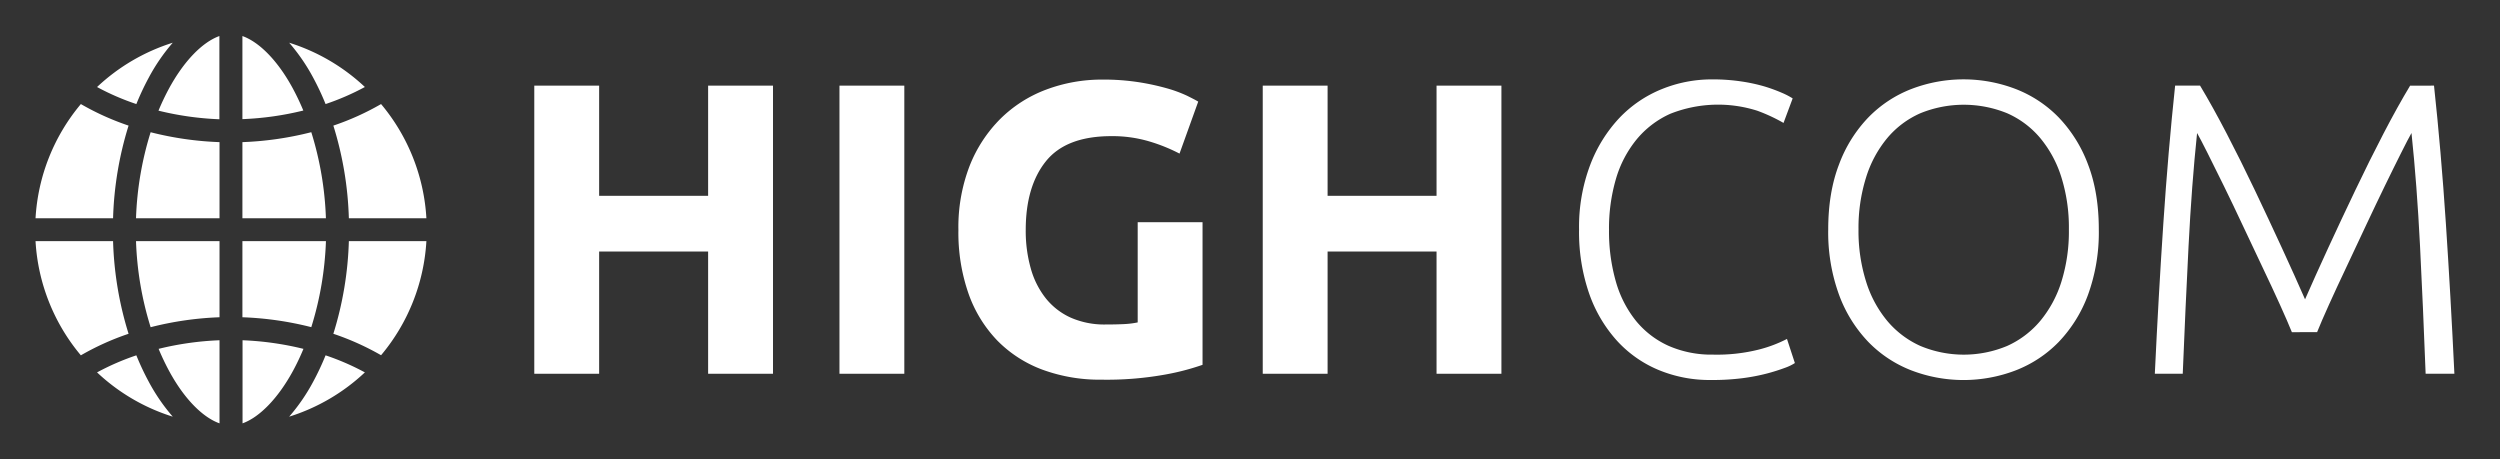
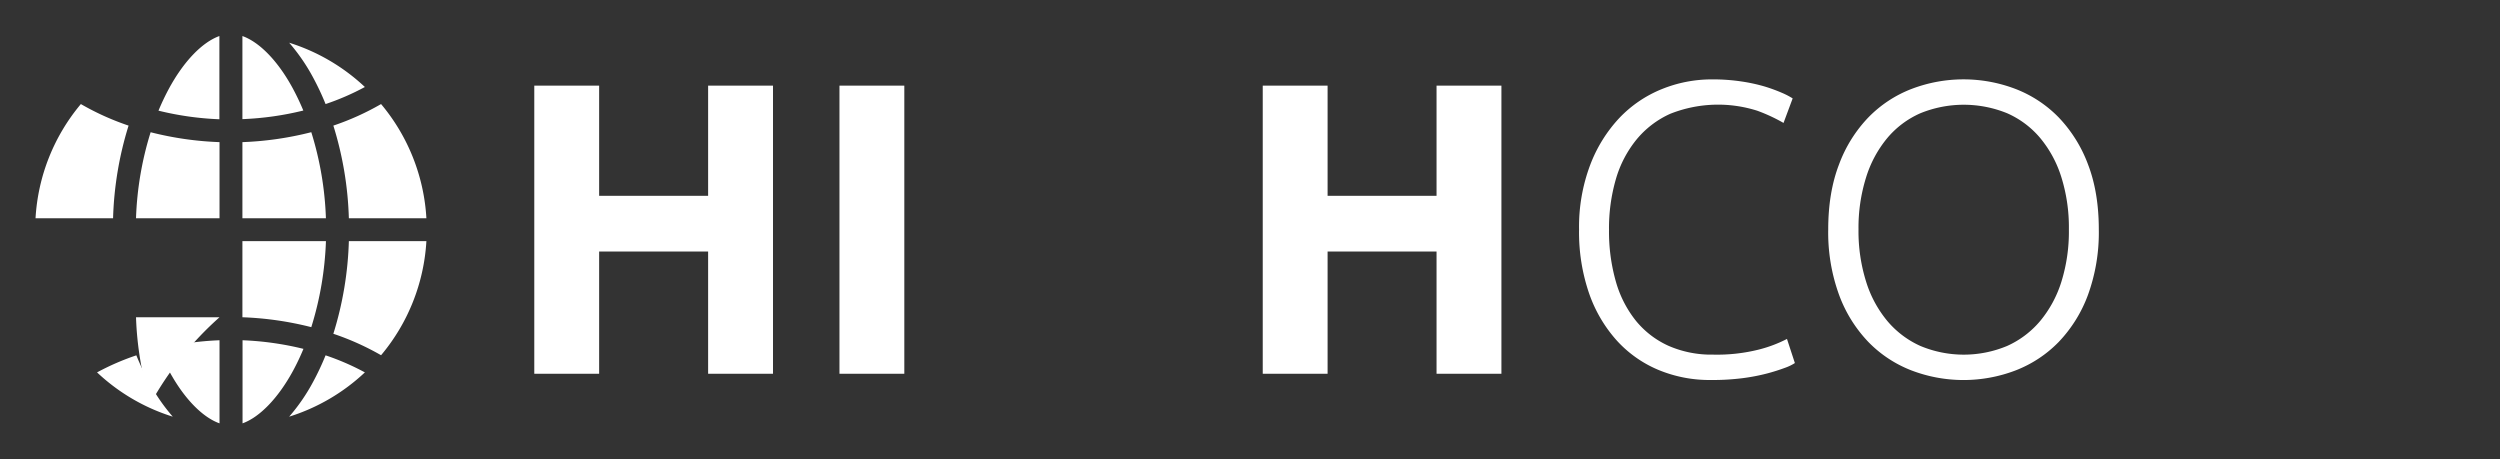
<svg xmlns="http://www.w3.org/2000/svg" id="Calque_1" data-name="Calque 1" viewBox="0 0 985 181">
  <rect x="0" y="0" width="985" height="181" fill="#333333" stroke="none" />
  <defs>
    <style>.cls-1{fill:#fff;}</style>
  </defs>
  <title>Plan de travail 1</title>
  <path class="cls-1" d="M279,33.74h25.56V147.26H279V99.1H236.06v48.16H210.51V33.74h25.55V77.15H279Z" />
  <path class="cls-1" d="M330.75,33.74H356.3V147.26H330.75Z" />
-   <path class="cls-1" d="M437.89,53.64q-17.86,0-25.81,9.91t-7.94,27.11a54.3,54.3,0,0,0,2,15.16,33.27,33.27,0,0,0,5.9,11.71,26.57,26.57,0,0,0,9.83,7.62,32.86,32.86,0,0,0,13.76,2.7q4.26,0,7.29-.16a34.2,34.2,0,0,0,5.33-.66V87.55H473.8v56.19a95.52,95.52,0,0,1-14.8,3.85,129.24,129.24,0,0,1-25.07,2,65.17,65.17,0,0,1-23.18-3.93A48.63,48.63,0,0,1,393,134.24a51.11,51.11,0,0,1-11.39-18.51,73,73,0,0,1-4-25.07A67.05,67.05,0,0,1,382,65.44a54.35,54.35,0,0,1,12.13-18.6,51.07,51.07,0,0,1,18.1-11.55,62.28,62.28,0,0,1,22.19-3.93,89.17,89.17,0,0,1,14.5,1.07,94.16,94.16,0,0,1,11.14,2.45,51.64,51.64,0,0,1,7.7,2.87c2,1,3.47,1.75,4.34,2.29l-7.37,20.48a67.05,67.05,0,0,0-12-4.83A51,51,0,0,0,437.89,53.64Z" />
  <path class="cls-1" d="M566,33.74h25.56V147.26H566V99.1H523.07v48.16H497.52V33.74h25.55V77.15H566Z" />
  <path class="cls-1" d="M673.93,149.72a52.47,52.47,0,0,1-20.4-3.93,46.26,46.26,0,0,1-16.38-11.47,54.49,54.49,0,0,1-11-18.59,74.11,74.11,0,0,1-4-25.31,69,69,0,0,1,4.34-25.31A56.12,56.12,0,0,1,638,46.51a47.77,47.77,0,0,1,16.71-11.38,52.2,52.2,0,0,1,19.82-3.85,75.46,75.46,0,0,1,11.63.82,67.06,67.06,0,0,1,9.18,2,64.13,64.13,0,0,1,6.71,2.46,29.64,29.64,0,0,1,4.26,2.21l-3.6,9.67a65.43,65.43,0,0,0-10.4-4.83,51,51,0,0,0-34.24,1.23A36.67,36.67,0,0,0,644.77,55a44,44,0,0,0-8.11,15.57,69.39,69.39,0,0,0-2.71,20,71.72,71.72,0,0,0,2.71,20.4,43.65,43.65,0,0,0,7.94,15.48,35.35,35.35,0,0,0,12.86,9.83,42,42,0,0,0,17.45,3.44,67.71,67.71,0,0,0,18.1-2,52,52,0,0,0,11.06-4.18l3.11,9.5a18.47,18.47,0,0,1-3.93,1.89c-2.29.85-4.63,1.59-7,2.21a76.42,76.42,0,0,1-9.83,1.88A94.81,94.81,0,0,1,673.93,149.72Z" />
  <path class="cls-1" d="M826.93,90.42a72,72,0,0,1-4.25,25.72,53.64,53.64,0,0,1-11.55,18.59,47.64,47.64,0,0,1-17,11.22,57.45,57.45,0,0,1-41,0,47.64,47.64,0,0,1-17-11.22,53.45,53.45,0,0,1-11.55-18.59,71.78,71.78,0,0,1-4.26-25.72q0-14.58,4.26-25.64a53.51,53.51,0,0,1,11.55-18.51,47.64,47.64,0,0,1,17-11.22,57.45,57.45,0,0,1,41,0,47.64,47.64,0,0,1,17,11.22,54,54,0,0,1,11.55,18.51Q826.93,75.84,826.93,90.42Zm-11.79,0a66.31,66.31,0,0,0-2.95-20.56,45.09,45.09,0,0,0-8.35-15.48,35.87,35.87,0,0,0-13-9.75,45.3,45.3,0,0,0-34.24,0,35.87,35.87,0,0,0-13,9.75,45.09,45.09,0,0,0-8.35,15.48,66.31,66.31,0,0,0-3,20.56,66.31,66.31,0,0,0,3,20.56,45.09,45.09,0,0,0,8.35,15.48,36.63,36.63,0,0,0,13,9.83,44.29,44.29,0,0,0,34.24,0,36.63,36.63,0,0,0,13-9.83A45.27,45.27,0,0,0,812.19,111,66.44,66.44,0,0,0,815.14,90.42Z" />
-   <path class="cls-1" d="M903,130.88q-1.65-4.09-4.69-10.81t-6.83-14.66q-3.79-7.95-7.74-16.39t-7.56-15.8q-3.63-7.38-6.42-12.94t-4.11-7.87q-2.14,20.48-3.36,44.48T860,147.26H849q1.47-31,3.36-59.3T857,33.74h9.83q4.92,8.19,10.5,18.92t11.08,22.28q5.5,11.55,10.67,22.77t9.11,20.23q3.94-9,9.11-20.23T928,74.94q5.5-11.55,11.08-22.28t10.51-18.92H959q2.79,25.88,4.67,54.22t3.36,59.3H955.7q-1-26.37-2.21-50.37t-3.36-44.48c-.88,1.53-2.24,4.15-4.1,7.87s-4,8-6.39,12.94S934.73,83.4,932.11,89s-5.19,11.09-7.7,16.39-4.78,10.18-6.8,14.66-3.58,8.08-4.67,10.81Z" />
  <path class="cls-1" d="M86.49,166.8V134.06a119.27,119.27,0,0,0-24,3.39q1.83,4.4,4.08,8.6C72.41,156.9,79.72,164.39,86.49,166.8Z" />
  <path class="cls-1" d="M115.48,146.05a92.49,92.49,0,0,0,4.08-8.6,119.27,119.27,0,0,0-24-3.39V166.8C102.28,164.39,109.59,156.9,115.48,146.05Z" />
-   <path class="cls-1" d="M86.49,125V95H53.59a127.78,127.78,0,0,0,5.76,33.92A128.24,128.24,0,0,1,86.49,125Z" />
+   <path class="cls-1" d="M86.49,125H53.59a127.78,127.78,0,0,0,5.76,33.92A128.24,128.24,0,0,1,86.49,125Z" />
  <path class="cls-1" d="M86.49,86V56a128.22,128.22,0,0,1-27.14-3.9A128,128,0,0,0,53.59,86Z" />
  <path class="cls-1" d="M128.28,41a98.28,98.28,0,0,0,15.48-6.72,77.23,77.23,0,0,0-29.83-17.45,74.44,74.44,0,0,1,9.48,13.8A104.13,104.13,0,0,1,128.28,41Z" />
  <path class="cls-1" d="M66.52,35q-2.25,4.2-4.08,8.6a119.27,119.27,0,0,0,24,3.39V14.2C79.72,16.61,72.41,24.1,66.52,35Z" />
  <path class="cls-1" d="M95.51,95v30a128.22,128.22,0,0,1,27.14,3.9A128.38,128.38,0,0,0,128.42,95Z" />
  <path class="cls-1" d="M95.51,56V86h32.9a128.18,128.18,0,0,0-5.76-33.92A128.24,128.24,0,0,1,95.51,56Z" />
-   <path class="cls-1" d="M50.66,131.51A135.51,135.51,0,0,1,44.55,95H14a76.82,76.82,0,0,0,17.86,45A103.81,103.81,0,0,1,50.66,131.51Z" />
  <path class="cls-1" d="M128.28,140a104.13,104.13,0,0,1-4.87,10.37,74.44,74.44,0,0,1-9.48,13.8,77.23,77.23,0,0,0,29.83-17.45A98.28,98.28,0,0,0,128.28,140Z" />
  <path class="cls-1" d="M53.72,140a98.28,98.28,0,0,0-15.48,6.72,77,77,0,0,0,29.83,17.45,74.44,74.44,0,0,1-9.48-13.8A104.13,104.13,0,0,1,53.72,140Z" />
  <path class="cls-1" d="M131.34,49.49A135.51,135.51,0,0,1,137.45,86H168a76.82,76.82,0,0,0-17.86-45A103.81,103.81,0,0,1,131.34,49.49Z" />
  <path class="cls-1" d="M131.34,131.51a104.34,104.34,0,0,1,18.8,8.45A76.77,76.77,0,0,0,168,95H137.45A135.51,135.51,0,0,1,131.34,131.51Z" />
  <path class="cls-1" d="M95.51,14.2V46.94a119.27,119.27,0,0,0,24-3.39q-1.83-4.39-4.08-8.6C109.59,24.1,102.28,16.61,95.51,14.2Z" />
  <path class="cls-1" d="M50.66,49.49A103.81,103.81,0,0,1,31.86,41,76.82,76.82,0,0,0,14,86H44.55A135.51,135.51,0,0,1,50.66,49.49Z" />
-   <path class="cls-1" d="M53.72,41a104.13,104.13,0,0,1,4.87-10.37,74.44,74.44,0,0,1,9.48-13.8A77.26,77.26,0,0,0,38.24,34.29,97.31,97.31,0,0,0,53.72,41Z" />
</svg>